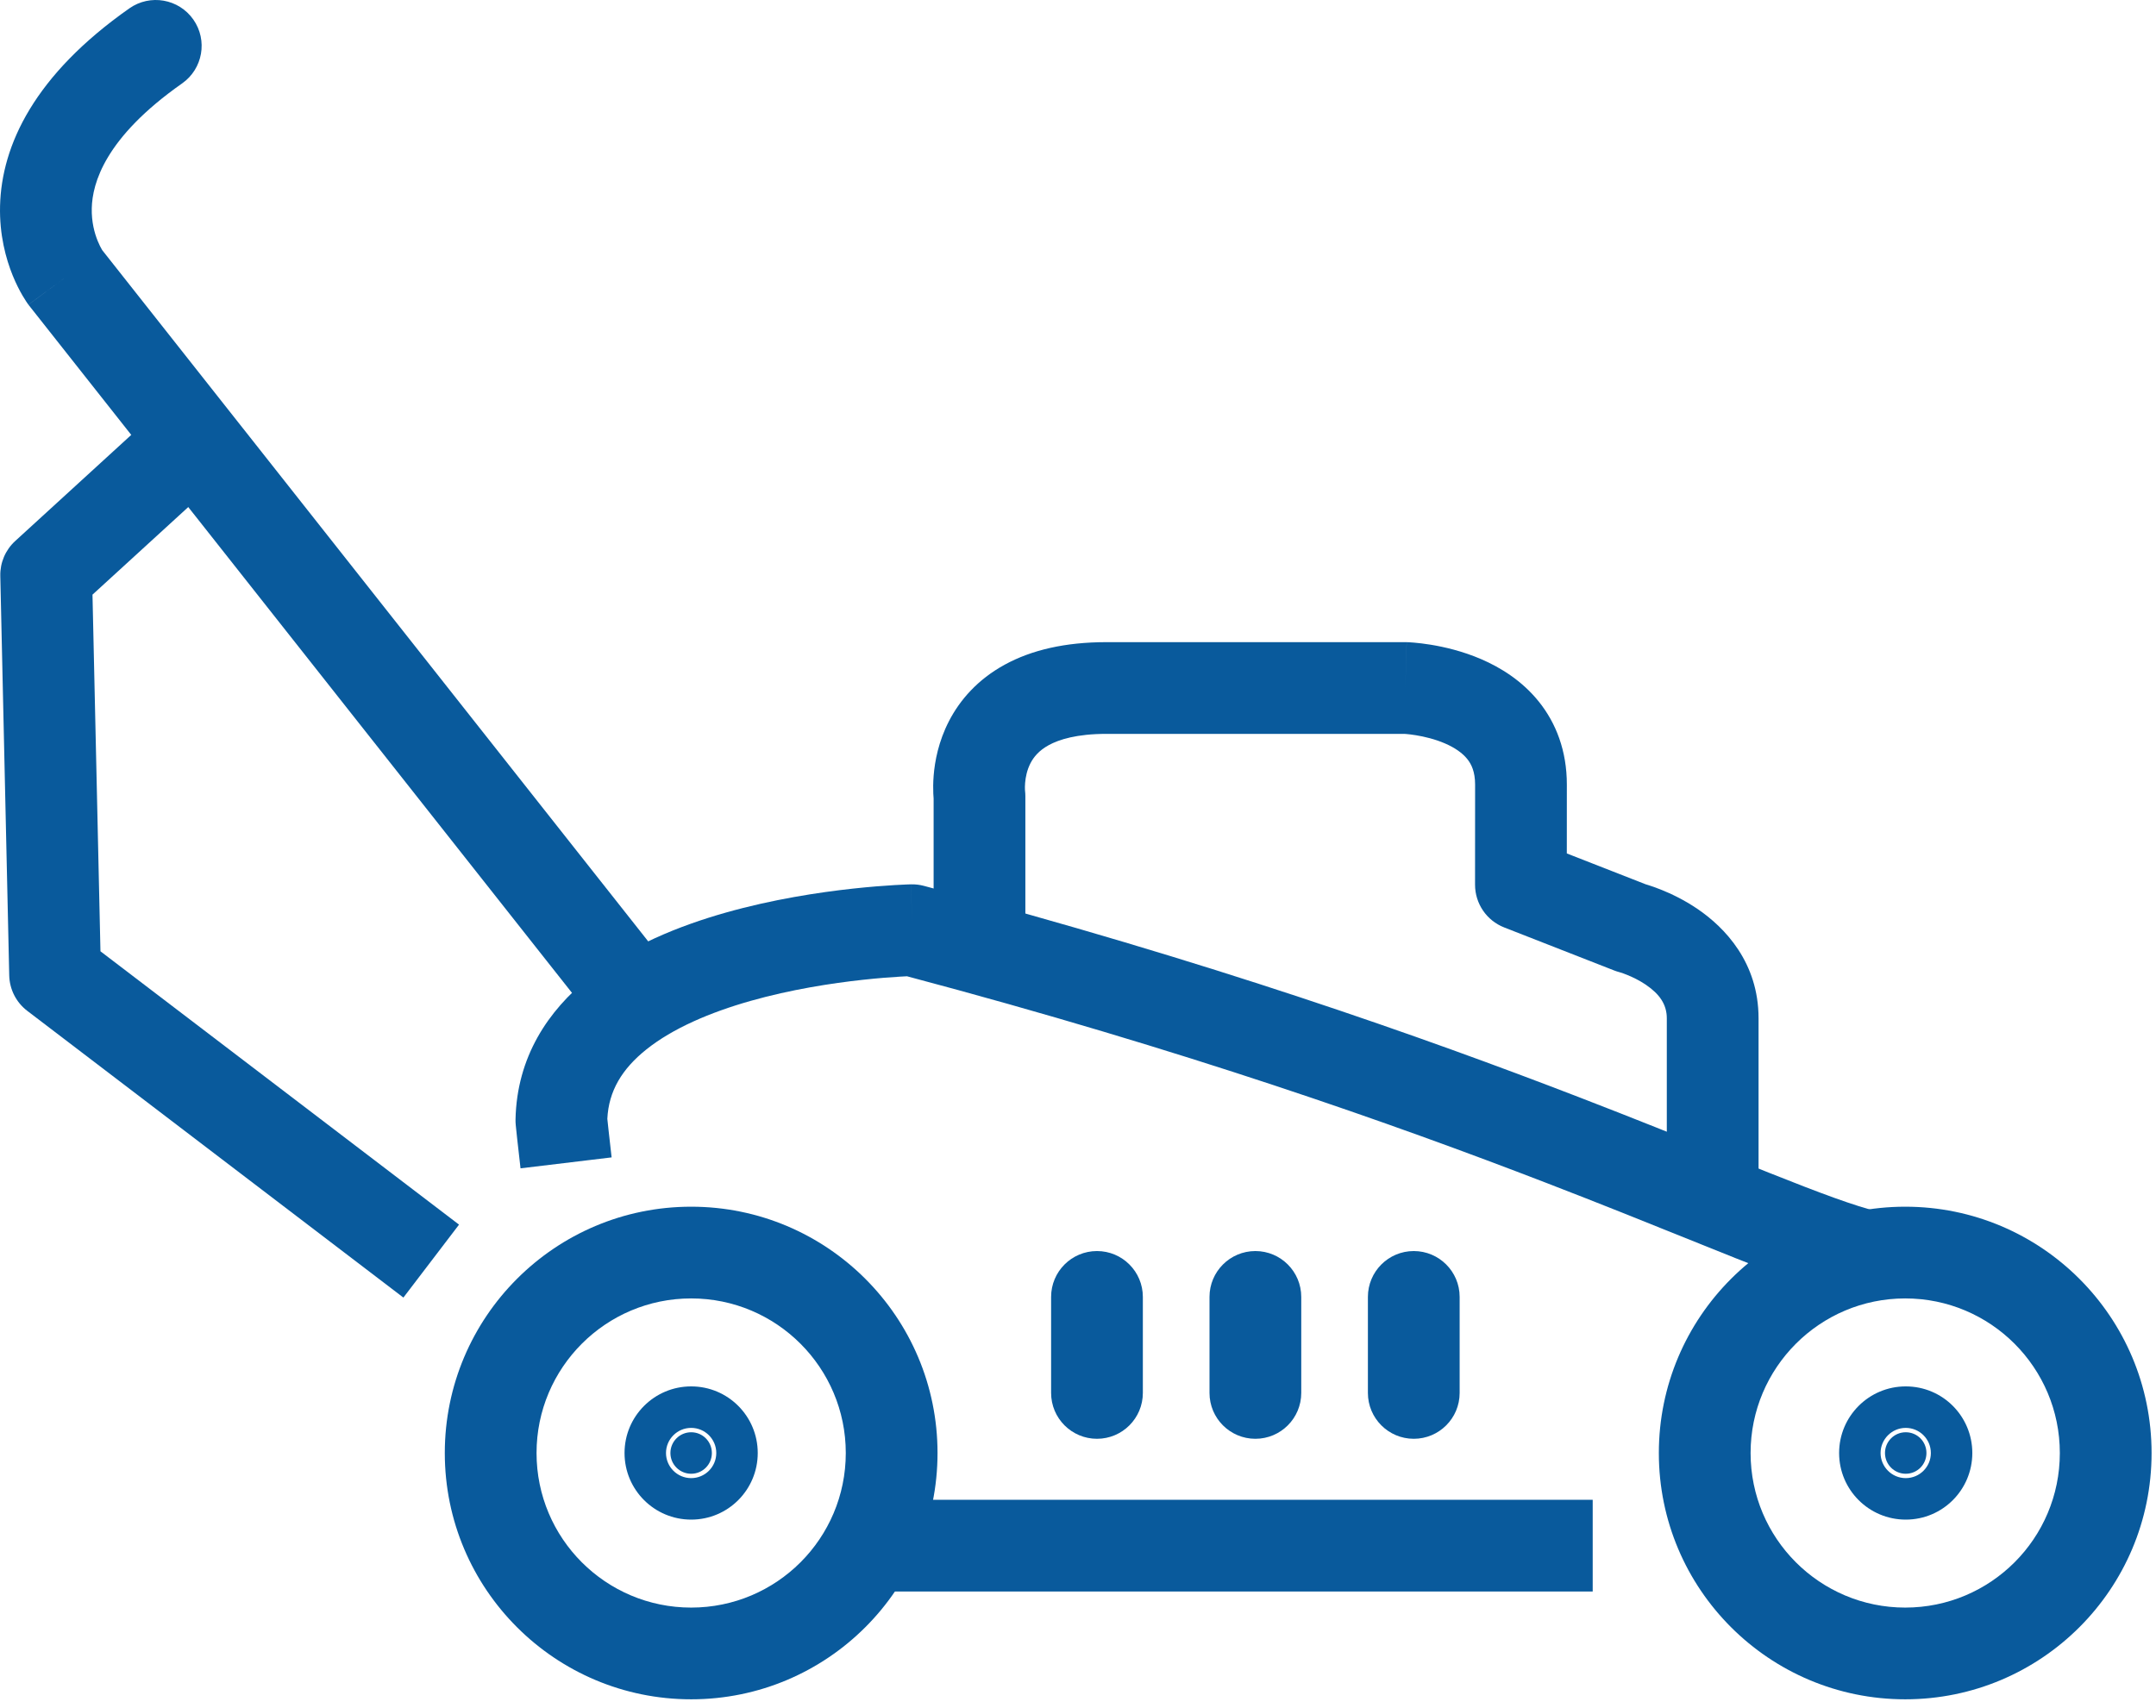
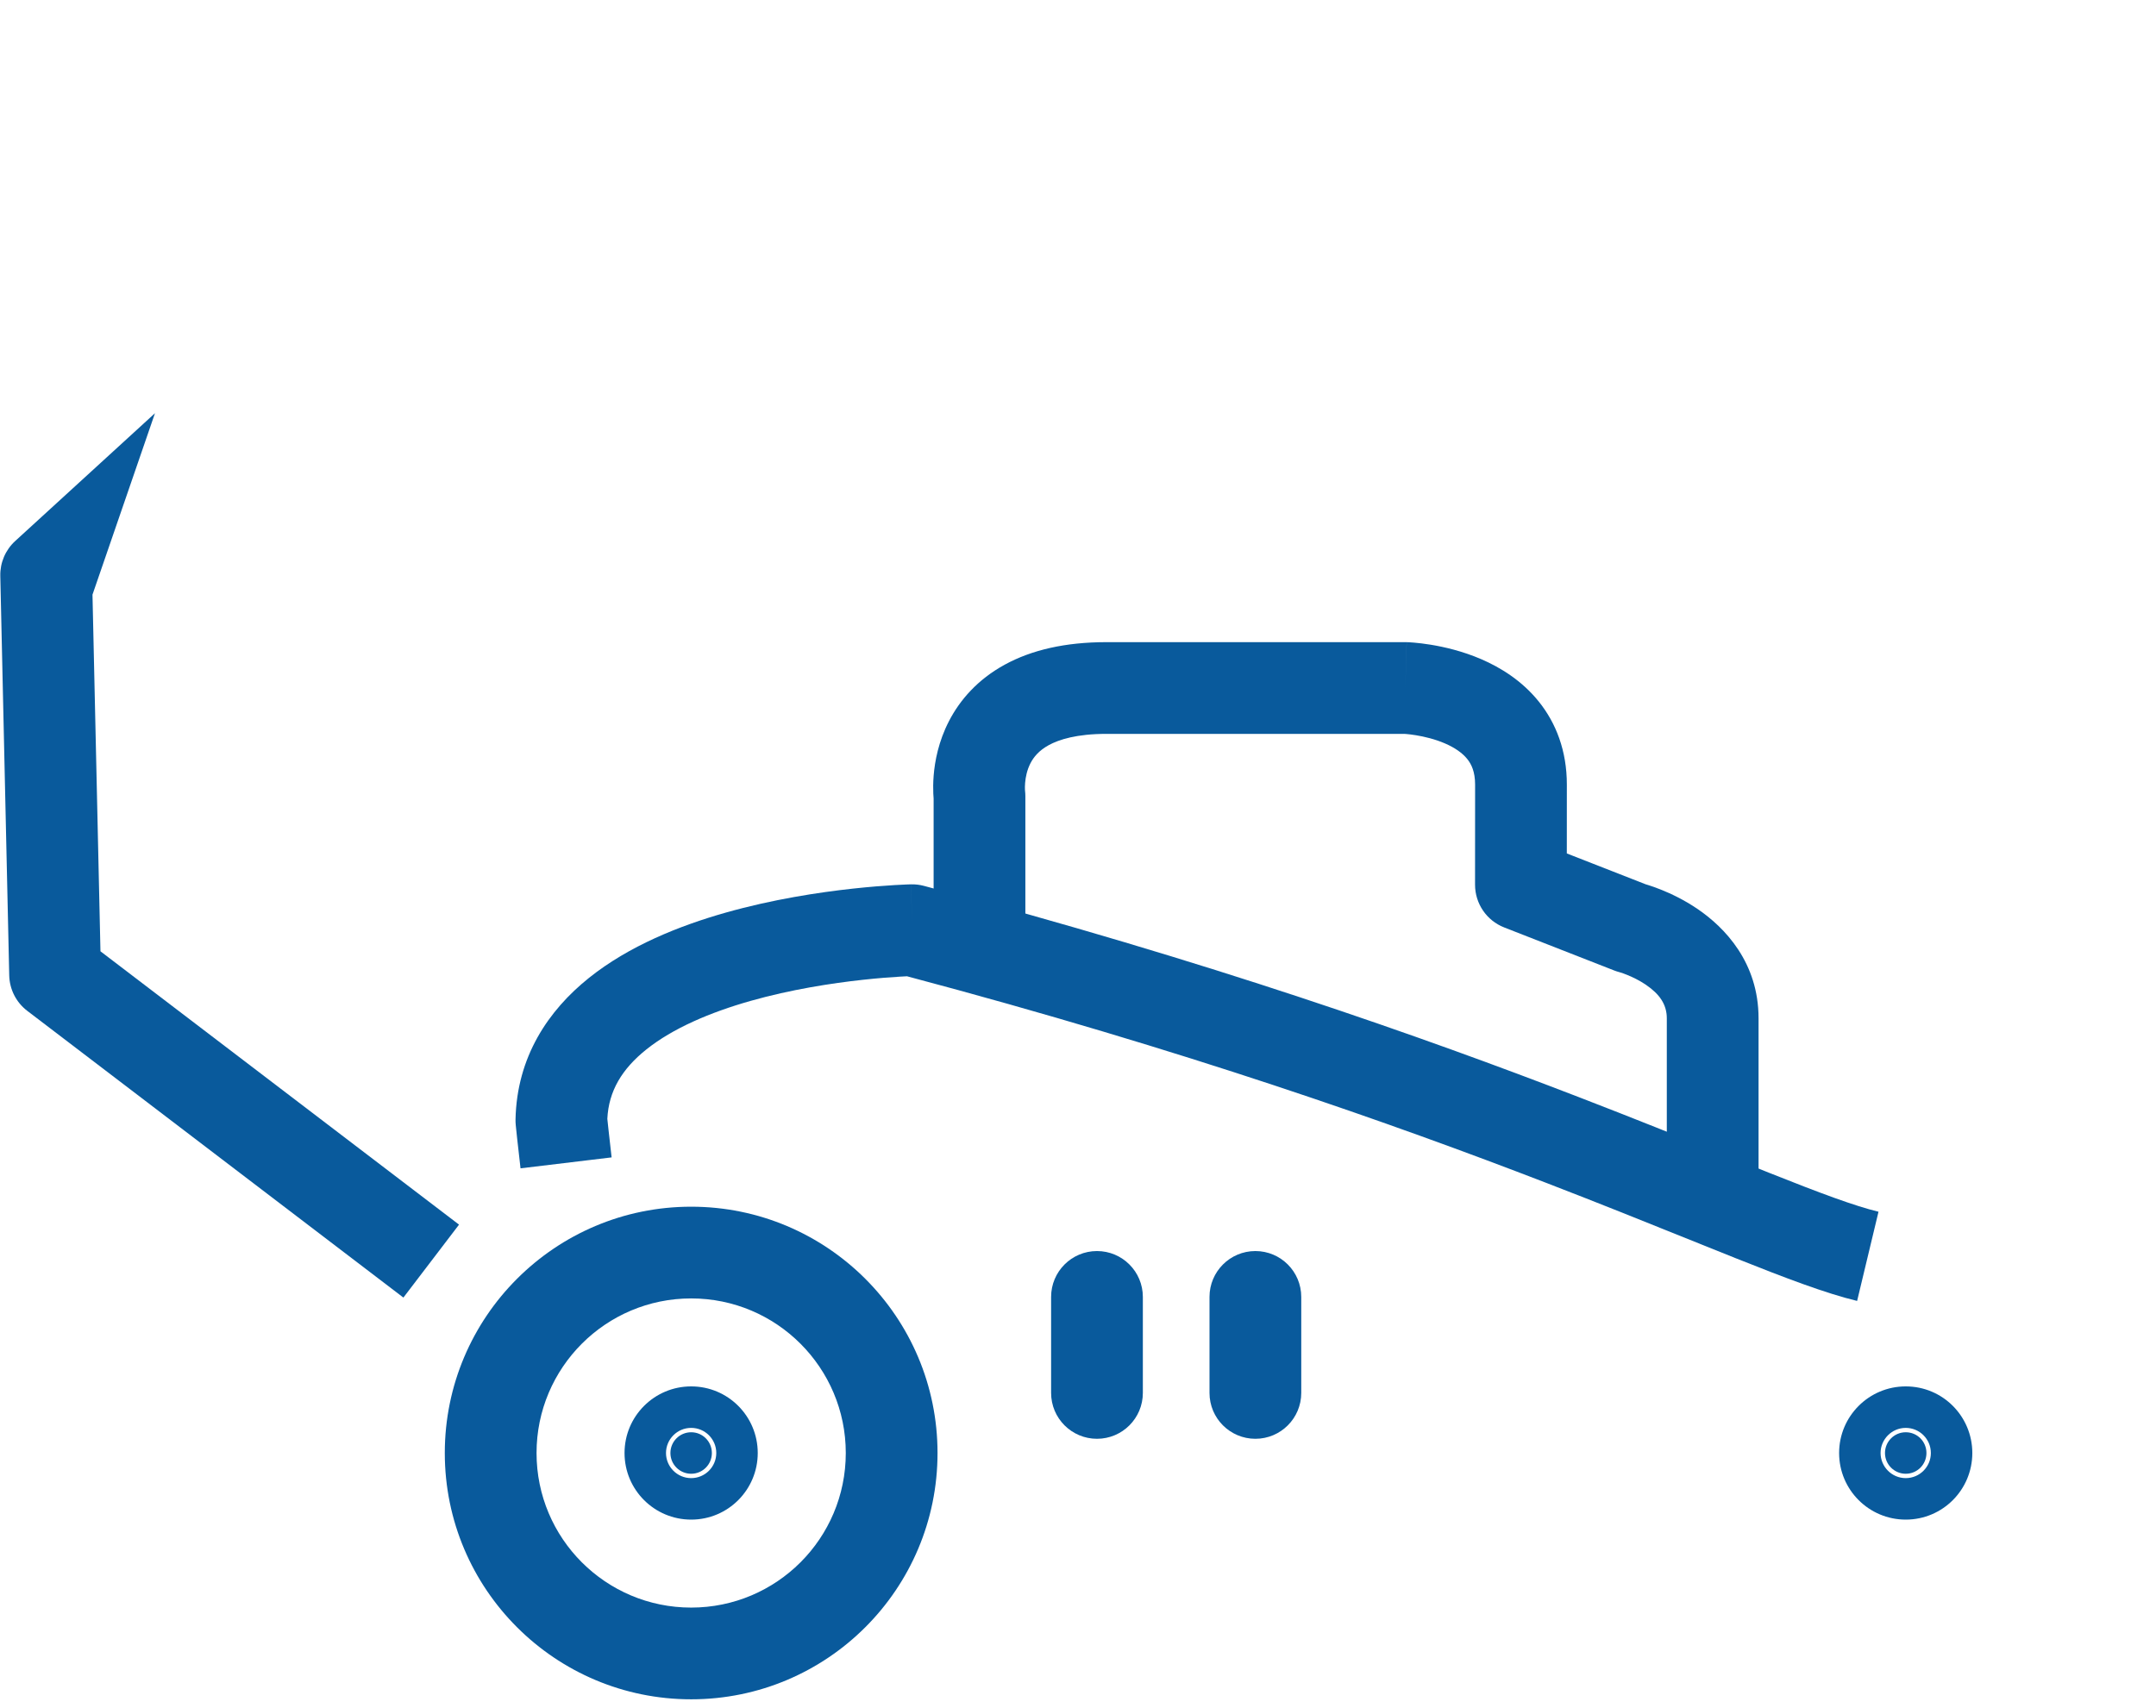
<svg xmlns="http://www.w3.org/2000/svg" width="188" height="149" viewBox="0 0 188 149" fill="none">
-   <path fill-rule="evenodd" clip-rule="evenodd" d="M8.76 82.972L40.027 106.812L35.176 113.174L2.379 88.167C1.411 87.429 0.832 86.291 0.805 85.075L0.026 50.228C0.001 49.075 0.474 47.966 1.326 47.187L13.514 36.039L18.913 41.942L8.065 51.865L8.76 82.972Z" fill="#095A9C" />
+   <path fill-rule="evenodd" clip-rule="evenodd" d="M8.76 82.972L40.027 106.812L35.176 113.174L2.379 88.167C1.411 87.429 0.832 86.291 0.805 85.075L0.026 50.228C0.001 49.075 0.474 47.966 1.326 47.187L13.514 36.039L8.065 51.865L8.76 82.972Z" fill="#095A9C" />
  <path fill-rule="evenodd" clip-rule="evenodd" d="M151.315 109.727C155.647 111.454 159.227 112.817 161.938 113.466L163.803 105.687C161.756 105.196 158.727 104.07 154.277 102.296C153.025 101.797 151.672 101.251 150.219 100.666C146.636 99.221 142.442 97.531 137.637 95.678C124.075 90.448 105.479 83.857 80.559 77.264C80.197 77.168 79.824 77.124 79.45 77.132L79.536 81.131C79.45 77.132 79.449 77.132 79.448 77.132L79.436 77.132L79.412 77.133L79.329 77.135C79.261 77.137 79.163 77.14 79.04 77.145C78.794 77.155 78.442 77.171 77.999 77.197C77.115 77.249 75.865 77.342 74.369 77.505C71.394 77.829 67.364 78.441 63.275 79.6C59.234 80.745 54.845 82.504 51.371 85.28C47.798 88.135 45.064 92.197 44.953 97.644C44.95 97.807 44.956 97.969 44.973 98.131L45.009 98.482C45.032 98.701 45.065 99.01 45.103 99.372C45.181 100.094 45.285 101.038 45.389 101.902L53.332 100.947C53.234 100.132 53.134 99.226 53.058 98.518C53.02 98.165 52.988 97.865 52.966 97.652L52.959 97.584C53.073 95.162 54.238 93.229 56.365 91.53C58.655 89.7 61.892 88.307 65.456 87.296C68.972 86.3 72.528 85.753 75.236 85.458C76.582 85.311 77.699 85.228 78.471 85.183C78.712 85.169 78.919 85.158 79.088 85.15C103.38 91.603 121.512 98.034 134.758 103.142C139.504 104.972 143.602 106.624 147.167 108.061C148.637 108.654 150.017 109.21 151.315 109.727ZM79.624 85.13C79.625 85.13 79.625 85.13 79.624 85.13Z" fill="#095A9C" />
-   <path fill-rule="evenodd" clip-rule="evenodd" d="M138.881 130.811H75.05V138.811H138.881V130.811Z" fill="#095A9C" />
  <path fill-rule="evenodd" clip-rule="evenodd" d="M153.343 103.424V88.816C153.343 83.952 150.411 80.907 148.031 79.285C146.832 78.468 145.662 77.924 144.805 77.583C144.371 77.41 144.001 77.284 143.727 77.197C143.638 77.169 143.559 77.145 143.49 77.124L136.624 74.437L136.627 68.431L136.627 68.429C136.627 65.495 135.691 63.062 134.163 61.17C132.688 59.344 130.818 58.209 129.171 57.497C127.517 56.783 125.915 56.421 124.763 56.233C124.177 56.137 123.681 56.082 123.32 56.051C123.139 56.035 122.99 56.026 122.878 56.019C122.822 56.016 122.776 56.014 122.739 56.012L122.691 56.011L122.672 56.01L122.661 56.01C122.66 56.01 122.658 56.01 122.543 60.008L122.658 56.01C122.62 56.008 122.581 56.008 122.543 56.008H96.475C92.882 56.008 89.948 56.694 87.61 57.973C85.237 59.271 83.698 61.061 82.753 62.888C81.832 64.669 81.514 66.402 81.413 67.648C81.362 68.28 81.365 68.817 81.382 69.215C81.39 69.382 81.4 69.527 81.41 69.646V82.414H89.41V69.444C89.41 69.281 89.4 69.118 89.381 68.957C89.379 68.943 89.377 68.91 89.375 68.861C89.37 68.743 89.367 68.543 89.388 68.29C89.43 67.767 89.559 67.142 89.858 66.564C90.134 66.032 90.588 65.463 91.449 64.991C92.345 64.501 93.885 64.008 96.475 64.008H122.45C122.488 64.01 122.55 64.014 122.632 64.021C122.822 64.038 123.115 64.069 123.474 64.128C124.212 64.249 125.132 64.467 125.998 64.841C126.872 65.219 127.523 65.681 127.939 66.196C128.301 66.645 128.626 67.297 128.627 68.427C128.627 68.427 128.627 68.427 128.627 68.427C128.627 68.428 128.627 68.429 128.627 68.429L128.622 77.164C128.622 78.811 129.631 80.291 131.164 80.891L140.756 84.645C140.9 84.701 141.046 84.749 141.196 84.789C141.197 84.789 141.199 84.79 141.201 84.79C141.217 84.795 141.256 84.806 141.313 84.824C141.429 84.861 141.616 84.924 141.85 85.017C142.33 85.208 142.942 85.498 143.526 85.896C144.71 86.703 145.343 87.606 145.343 88.816V103.424H153.343ZM141.217 84.794C141.217 84.794 141.218 84.794 141.218 84.794C141.22 84.795 141.221 84.795 141.223 84.796M141.218 84.794C141.218 84.794 141.217 84.794 141.217 84.794ZM89.374 68.902C89.374 68.902 89.374 68.902 89.374 68.902Z" fill="#095A9C" />
-   <path fill-rule="evenodd" clip-rule="evenodd" d="M57.79 90.166C59.524 88.797 59.819 86.282 58.45 84.548L8.925 21.832C8.912 21.81 8.894 21.782 8.873 21.746C8.79 21.603 8.657 21.355 8.52 21.018C8.245 20.341 7.972 19.356 8.002 18.155C8.056 15.986 9.137 12.008 15.881 7.274C17.689 6.004 18.126 3.51 16.857 1.702C15.587 -0.106 13.092 -0.543 11.284 0.726C2.999 6.543 0.137 12.663 0.005 17.955C-0.058 20.484 0.515 22.57 1.109 24.032C1.407 24.764 1.715 25.352 1.964 25.778C2.088 25.991 2.199 26.166 2.287 26.299C2.332 26.366 2.371 26.423 2.403 26.469C2.42 26.492 2.434 26.513 2.447 26.531L2.466 26.556L2.474 26.567L2.478 26.572C2.479 26.575 2.481 26.577 5.696 24.197L2.481 26.577C2.506 26.61 2.531 26.643 2.557 26.676L52.172 89.506C53.541 91.24 56.056 91.535 57.79 90.166Z" fill="#095A9C" />
  <path fill-rule="evenodd" clip-rule="evenodd" d="M60.269 140.213C52.823 140.213 46.786 134.18 46.786 126.731C46.786 119.289 52.824 113.248 60.269 113.248C67.713 113.248 73.751 119.289 73.751 126.731C73.751 134.18 67.715 140.213 60.269 140.213ZM38.786 126.731C38.786 138.599 48.406 148.213 60.269 148.213C72.132 148.213 81.751 138.599 81.751 126.731C81.751 114.872 72.133 105.248 60.269 105.248C48.404 105.248 38.786 114.872 38.786 126.731Z" fill="#095A9C" />
-   <path fill-rule="evenodd" clip-rule="evenodd" d="M166.132 140.213C158.689 140.213 152.649 134.178 152.649 126.735C152.649 119.289 158.691 113.248 166.132 113.248C173.58 113.248 179.614 119.288 179.614 126.735C179.614 134.18 173.582 140.213 166.132 140.213ZM144.649 126.735C144.649 138.601 154.274 148.213 166.132 148.213C177.999 148.213 187.614 138.599 187.614 126.735C187.614 114.873 178.002 105.248 166.132 105.248C154.272 105.248 144.649 114.872 144.649 126.735Z" fill="#095A9C" />
  <path fill-rule="evenodd" clip-rule="evenodd" d="M95.655 125.491C97.864 125.491 99.655 123.7 99.655 121.491V113.116C99.655 110.907 97.864 109.116 95.655 109.116C93.446 109.116 91.655 110.907 91.655 113.116V121.491C91.655 123.7 93.446 125.491 95.655 125.491Z" fill="#095A9C" />
  <path fill-rule="evenodd" clip-rule="evenodd" d="M109.467 125.491C111.676 125.491 113.467 123.7 113.467 121.491V113.116C113.467 110.907 111.676 109.116 109.467 109.116C107.258 109.116 105.467 110.907 105.467 113.116V121.491C105.467 123.7 107.258 125.491 109.467 125.491Z" fill="#095A9C" />
-   <path fill-rule="evenodd" clip-rule="evenodd" d="M123.279 125.491C125.488 125.491 127.279 123.7 127.279 121.491V113.116C127.279 110.907 125.488 109.116 123.279 109.116C121.07 109.116 119.279 110.907 119.279 113.116V121.491C119.279 123.7 121.07 125.491 123.279 125.491Z" fill="#095A9C" />
  <path d="M167.983 126.731C167.983 127.732 167.184 128.54 166.178 128.54C165.18 128.54 164.368 127.732 164.368 126.731C164.368 125.729 165.18 124.921 166.178 124.921C167.184 124.921 167.983 125.729 167.983 126.731Z" fill="#095A9C" />
  <path fill-rule="evenodd" clip-rule="evenodd" d="M160.368 126.731C160.368 129.948 162.977 132.54 166.178 132.54C169.411 132.54 171.983 129.923 171.983 126.731C171.983 123.538 169.411 120.921 166.178 120.921C162.977 120.921 160.368 123.514 160.368 126.731ZM166.178 124.54C167.383 124.54 168.368 125.517 168.368 126.731C168.368 127.944 167.383 128.921 166.178 128.921C164.956 128.921 163.983 127.92 163.983 126.731C163.983 125.542 164.956 124.54 166.178 124.54Z" fill="#095A9C" />
  <path d="M62.074 126.731C62.074 127.732 61.27 128.54 60.269 128.54C59.271 128.54 58.459 127.732 58.459 126.731C58.459 125.729 59.271 124.921 60.269 124.921C61.27 124.921 62.074 125.729 62.074 126.731Z" fill="#095A9C" />
  <path fill-rule="evenodd" clip-rule="evenodd" d="M54.459 126.731C54.459 129.948 57.068 132.54 60.269 132.54C63.492 132.54 66.074 129.929 66.074 126.731C66.074 123.532 63.492 120.921 60.269 120.921C57.068 120.921 54.459 123.514 54.459 126.731ZM60.269 124.54C61.474 124.54 62.459 125.517 62.459 126.731C62.459 127.944 61.474 128.921 60.269 128.921C59.049 128.921 58.074 127.926 58.074 126.731C58.074 125.535 59.049 124.54 60.269 124.54Z" fill="#095A9C" />
</svg>